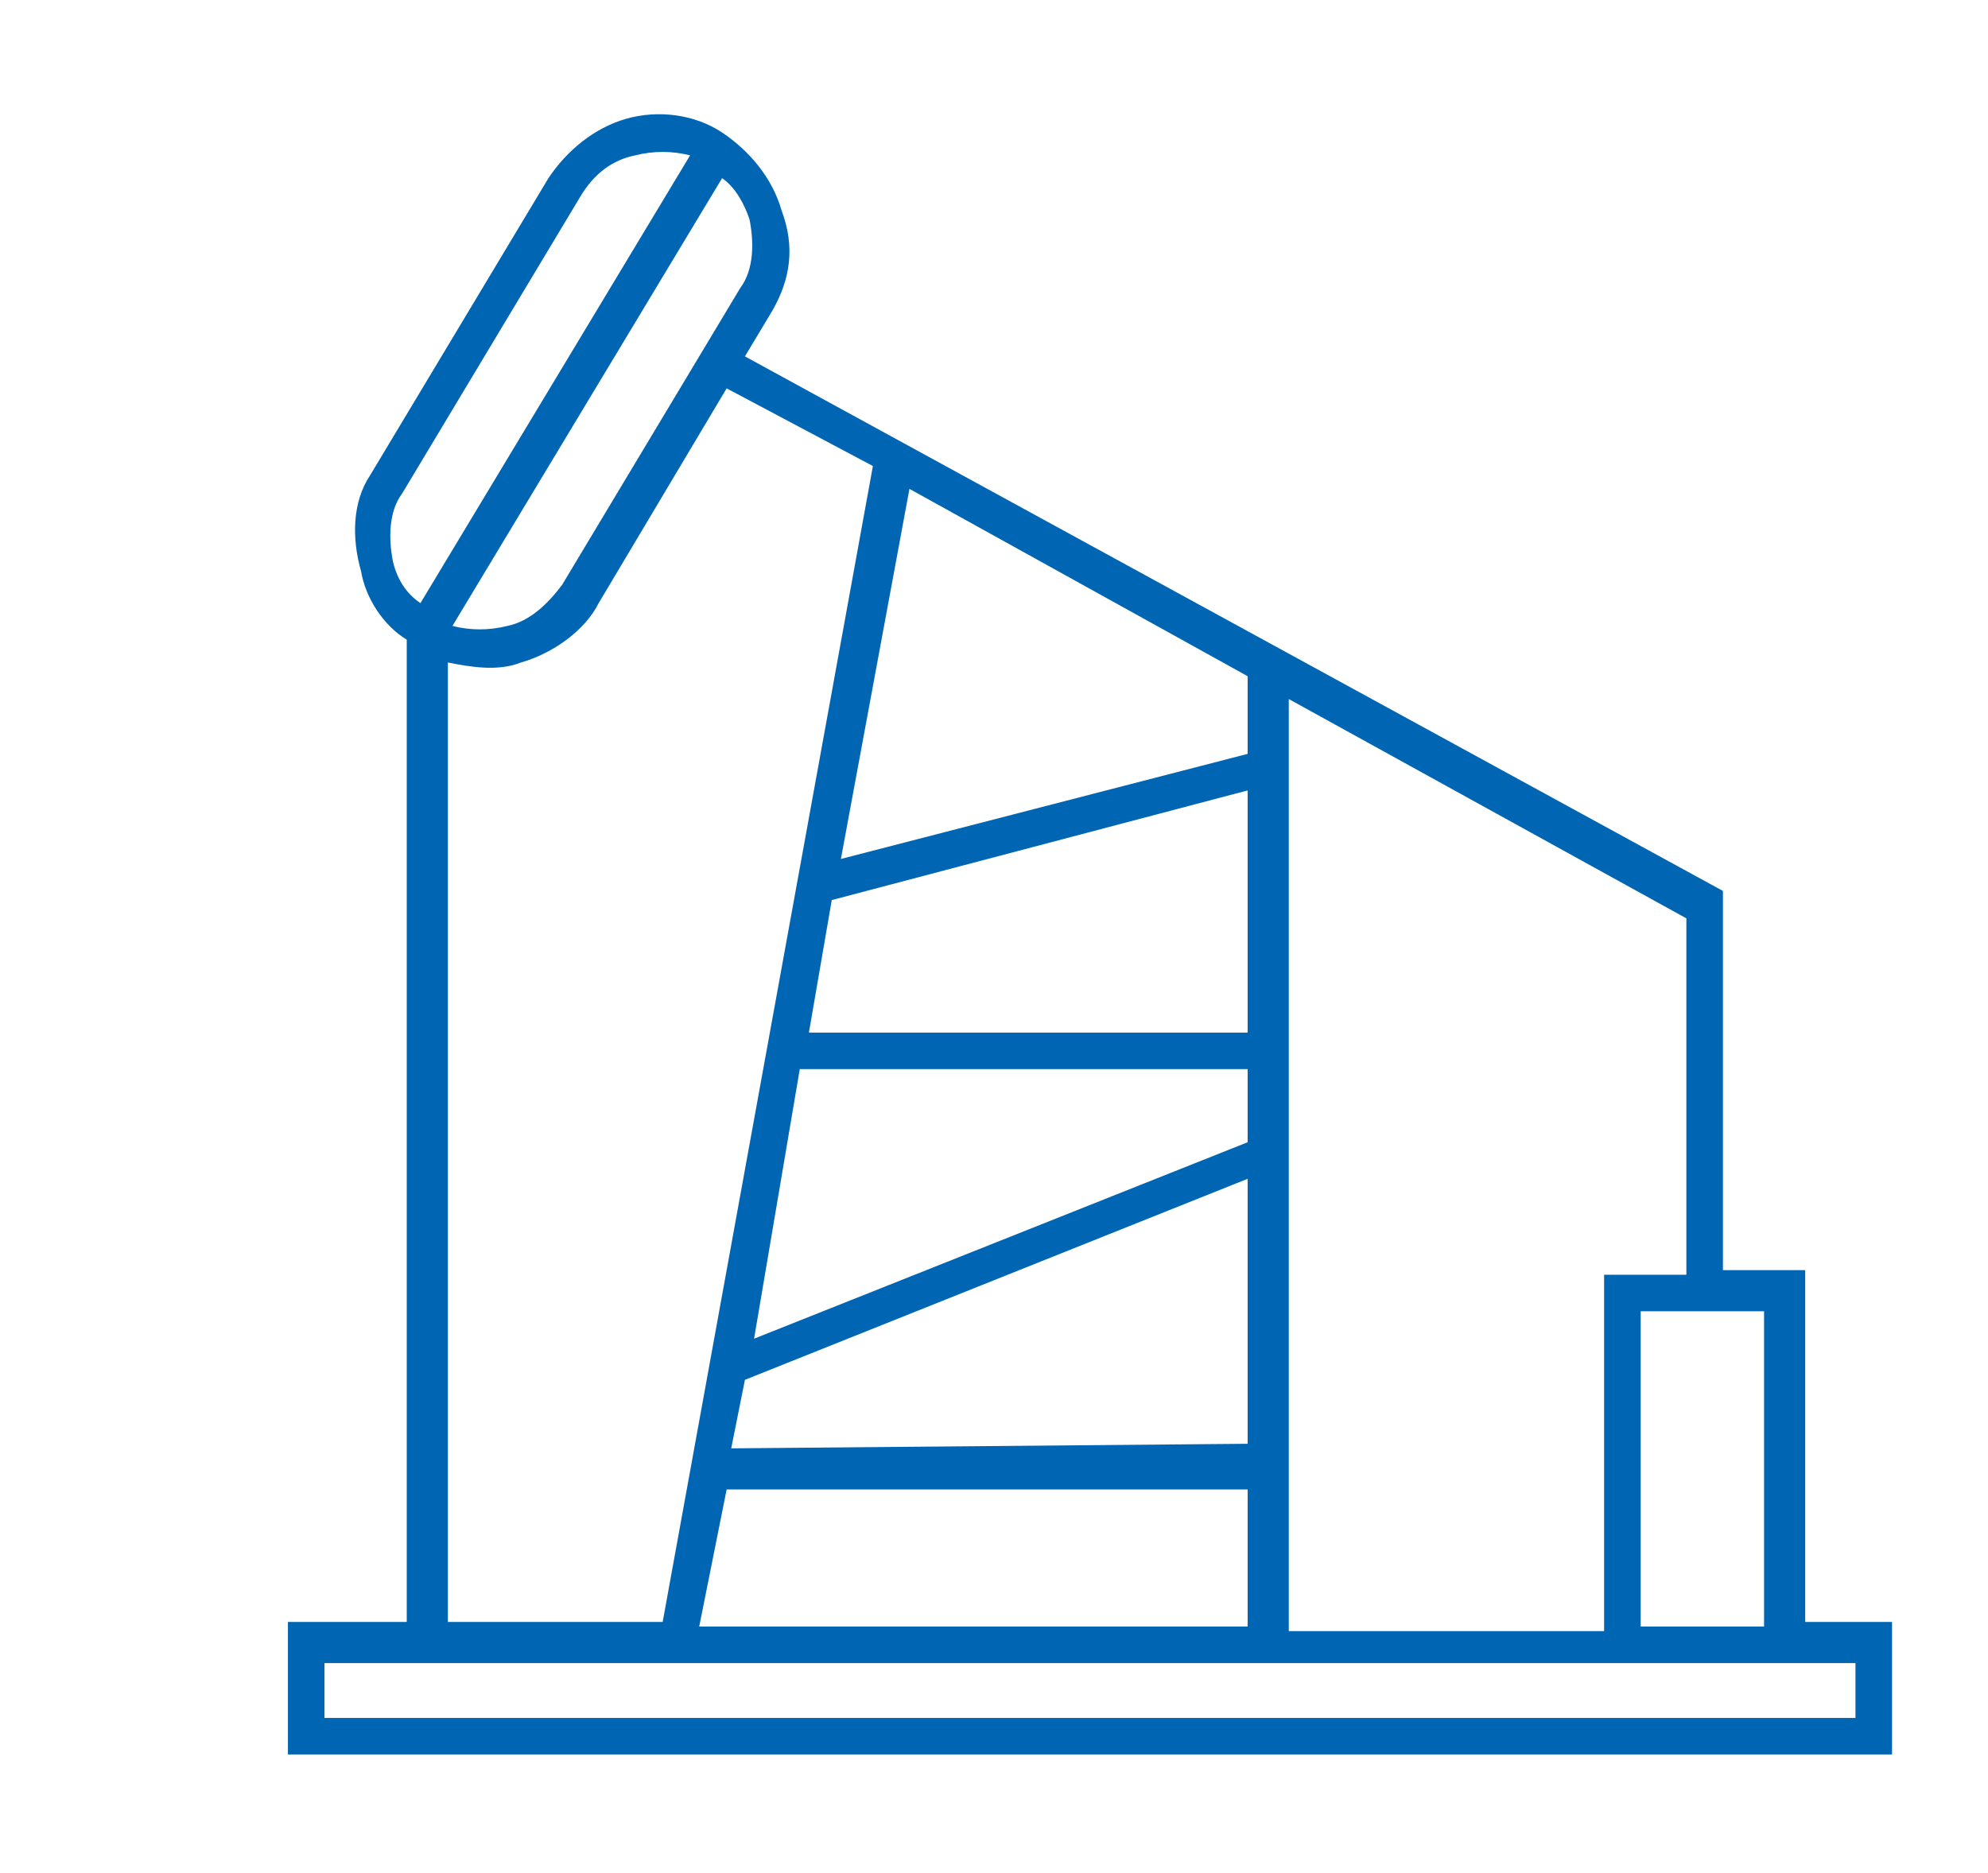
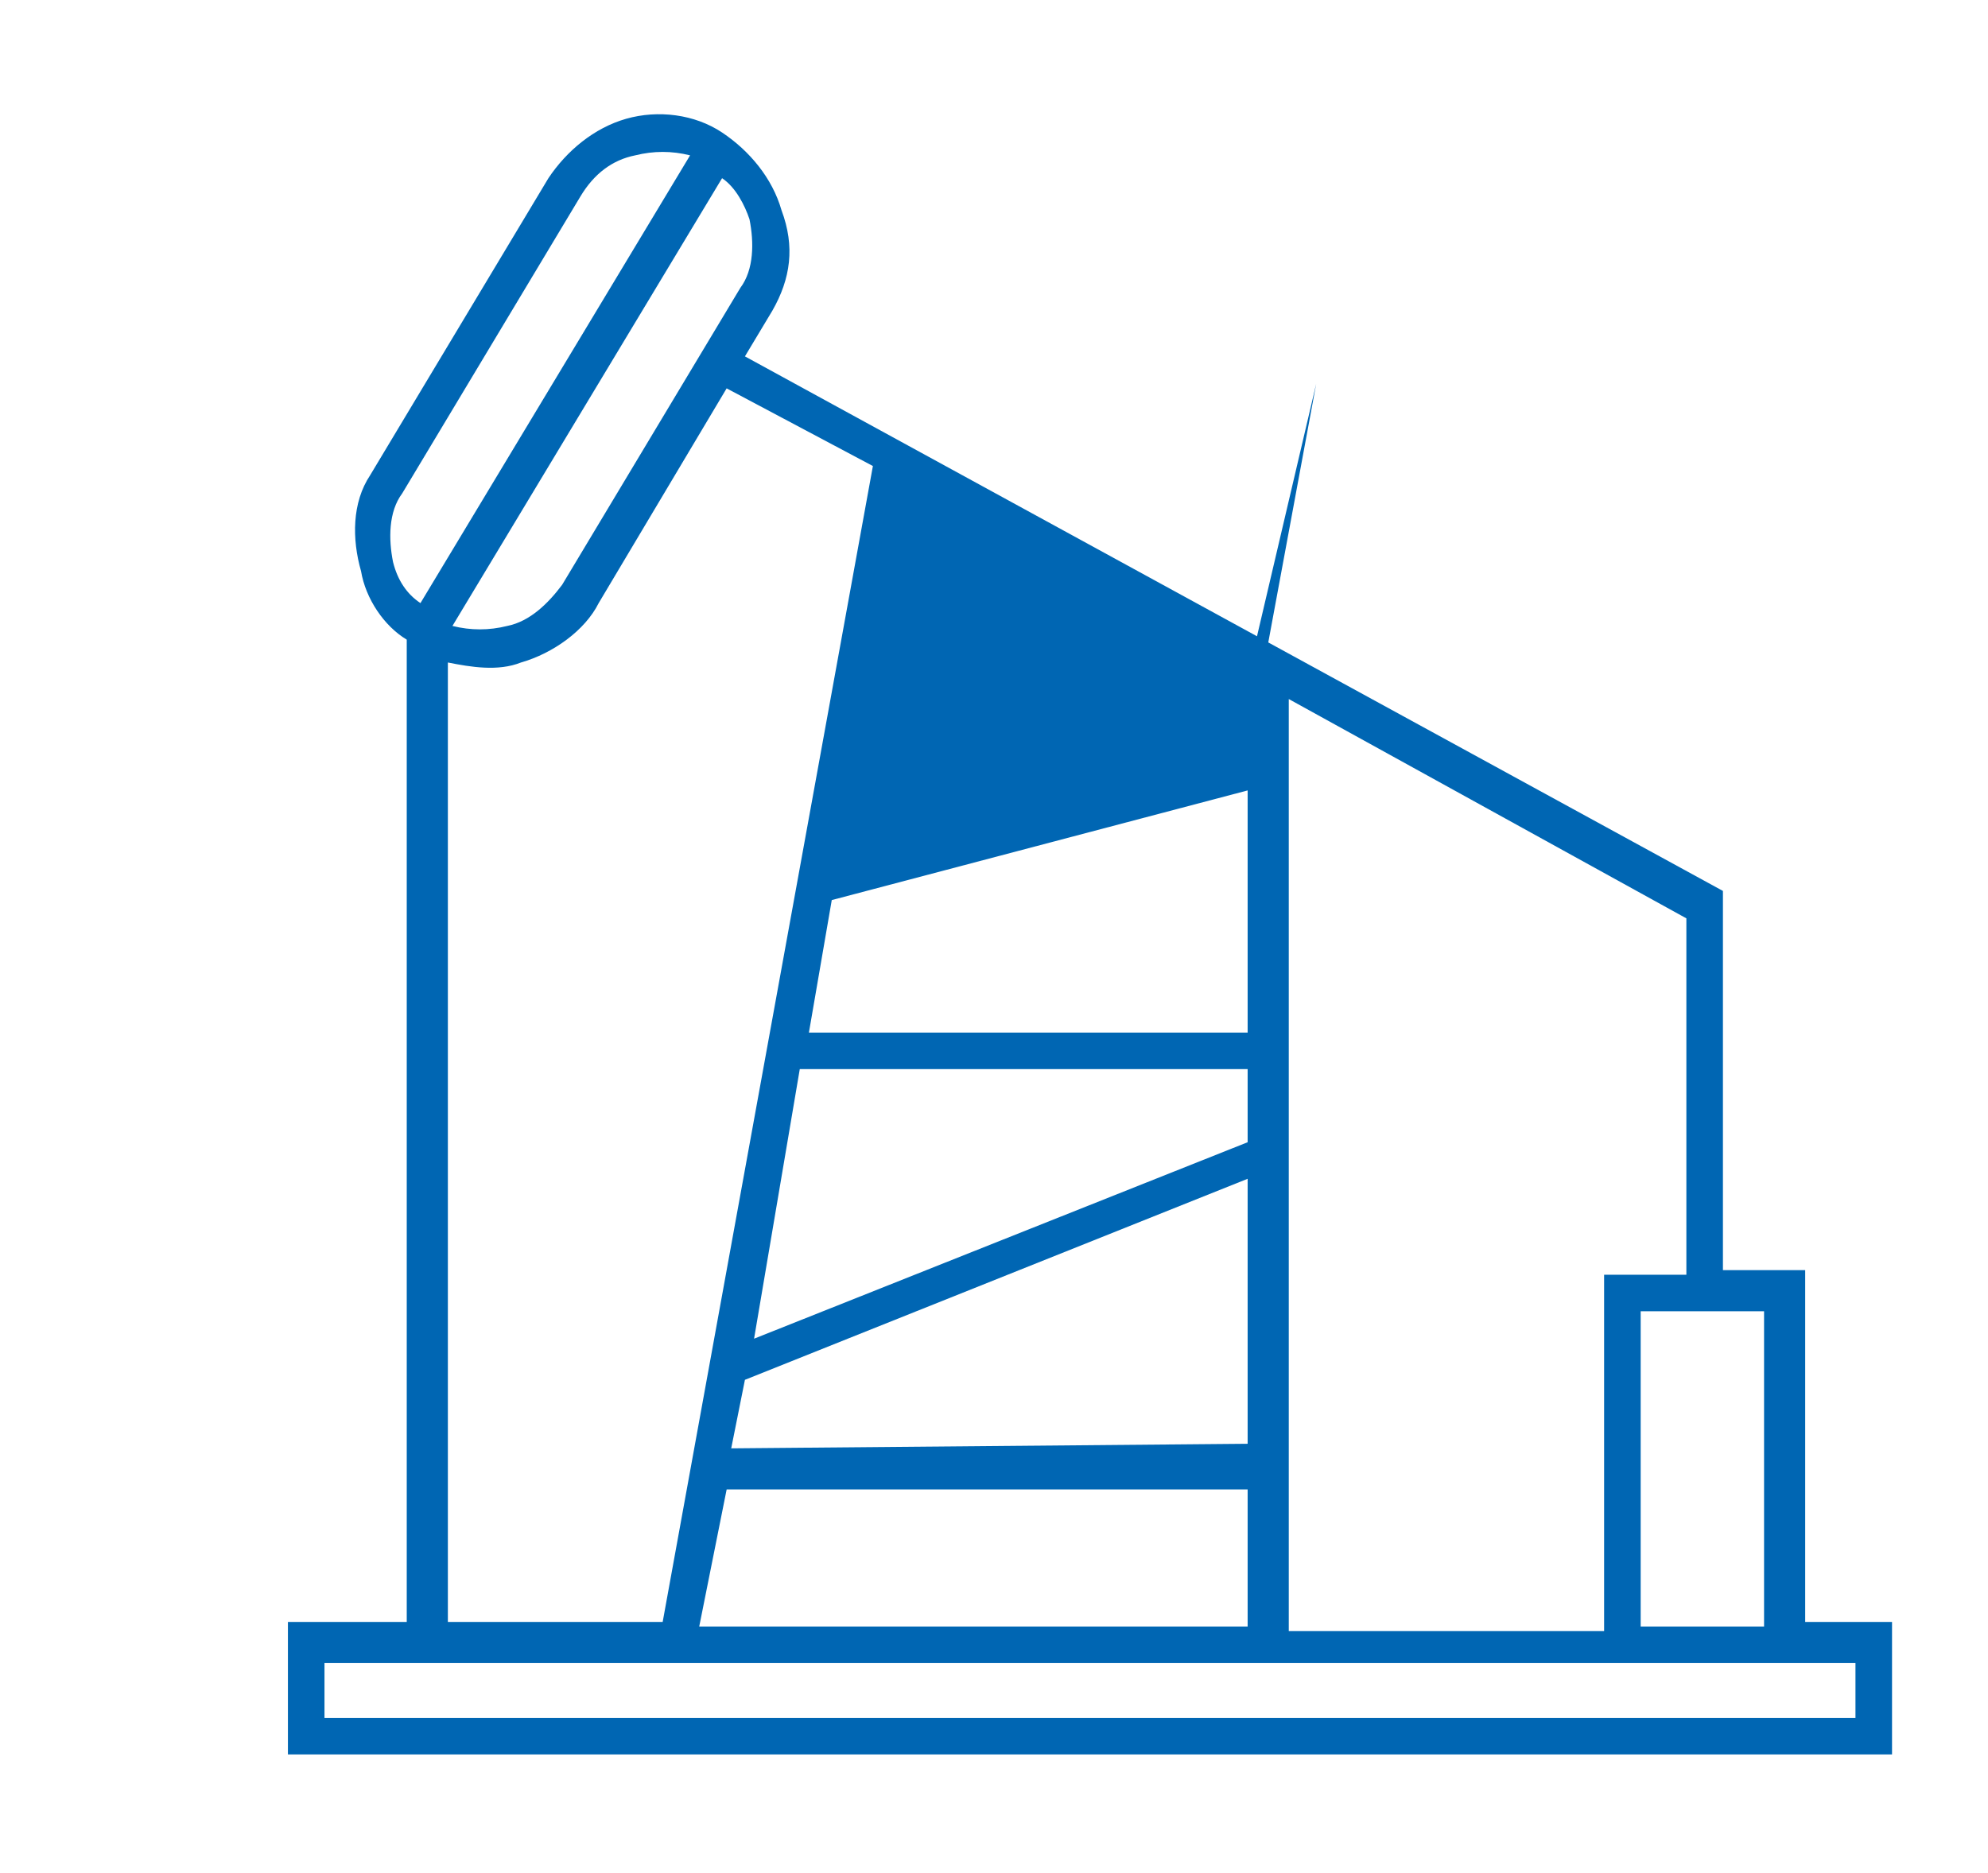
<svg xmlns="http://www.w3.org/2000/svg" version="1.1" id="Слой_1" x="0px" y="0px" viewBox="0 0 43.5 41" style="enable-background:new 0 0 43.5 41;" xml:space="preserve">
  <style type="text/css">
	.st0{fill:#0066B3;}
</style>
-   <path class="st0" d="M39.5,35.6v-7.8h-1.8v-8.3L16.3,7.8l0.6-1c0.4-0.7,0.5-1.4,0.2-2.2c-0.2-0.7-0.7-1.3-1.3-1.7  c-0.6-0.4-1.4-0.5-2.1-0.3C13,2.8,12.4,3.3,12,3.9l-3.9,6.5c-0.4,0.6-0.4,1.4-0.2,2.1C8,13.1,8.4,13.7,8.9,14v21.5H6.3v2.9h26.1h9  v-2.9H39.5z M38.6,28.7v6.9h-2.7v-6.9C35.9,28.7,38.6,28.7,38.6,28.7z M28.2,15.3l8.7,4.8v7.8h-1.8v7.8h-6.9V15.3z M27.3,14.8v1.7  l-8.9,2.3l1.5-8.1L27.3,14.8z M16,31.7l0.3-1.5l11-4.4v5.8L16,31.7L16,31.7z M27.3,32.6v3h-12l0.6-3H27.3z M16.5,29.3l1-5.9h9.8V25  L16.5,29.3z M17.7,22.6l0.5-2.9l9.1-2.4v5.3H17.7z M19.1,10.2l-4.6,25.3H9.8V14.5c0.5,0.1,1.1,0.2,1.6,0c0.7-0.2,1.4-0.7,1.7-1.3  l0,0l2.8-4.7L19.1,10.2z M16.4,4.8c0.1,0.5,0.1,1.1-0.2,1.5l-3.9,6.5c-0.3,0.4-0.7,0.8-1.2,0.9c-0.4,0.1-0.8,0.1-1.2,0l5.9-9.8  C16.1,4.1,16.3,4.5,16.4,4.8z M8.6,12.3c-0.1-0.5-0.1-1.1,0.2-1.5l3.9-6.5c0.3-0.5,0.7-0.8,1.2-0.9c0.4-0.1,0.8-0.1,1.2,0l-5.9,9.8  C8.9,13,8.7,12.7,8.6,12.3z M40.6,37.6h-8.2H7.1v-1.2h33.5V37.6z" />
+   <path class="st0" d="M39.5,35.6v-7.8h-1.8v-8.3L16.3,7.8l0.6-1c0.4-0.7,0.5-1.4,0.2-2.2c-0.2-0.7-0.7-1.3-1.3-1.7  c-0.6-0.4-1.4-0.5-2.1-0.3C13,2.8,12.4,3.3,12,3.9l-3.9,6.5c-0.4,0.6-0.4,1.4-0.2,2.1C8,13.1,8.4,13.7,8.9,14v21.5H6.3v2.9h26.1h9  v-2.9H39.5z M38.6,28.7v6.9h-2.7v-6.9C35.9,28.7,38.6,28.7,38.6,28.7z M28.2,15.3l8.7,4.8v7.8h-1.8v7.8h-6.9V15.3z M27.3,14.8v1.7  l1.5-8.1L27.3,14.8z M16,31.7l0.3-1.5l11-4.4v5.8L16,31.7L16,31.7z M27.3,32.6v3h-12l0.6-3H27.3z M16.5,29.3l1-5.9h9.8V25  L16.5,29.3z M17.7,22.6l0.5-2.9l9.1-2.4v5.3H17.7z M19.1,10.2l-4.6,25.3H9.8V14.5c0.5,0.1,1.1,0.2,1.6,0c0.7-0.2,1.4-0.7,1.7-1.3  l0,0l2.8-4.7L19.1,10.2z M16.4,4.8c0.1,0.5,0.1,1.1-0.2,1.5l-3.9,6.5c-0.3,0.4-0.7,0.8-1.2,0.9c-0.4,0.1-0.8,0.1-1.2,0l5.9-9.8  C16.1,4.1,16.3,4.5,16.4,4.8z M8.6,12.3c-0.1-0.5-0.1-1.1,0.2-1.5l3.9-6.5c0.3-0.5,0.7-0.8,1.2-0.9c0.4-0.1,0.8-0.1,1.2,0l-5.9,9.8  C8.9,13,8.7,12.7,8.6,12.3z M40.6,37.6h-8.2H7.1v-1.2h33.5V37.6z" />
</svg>